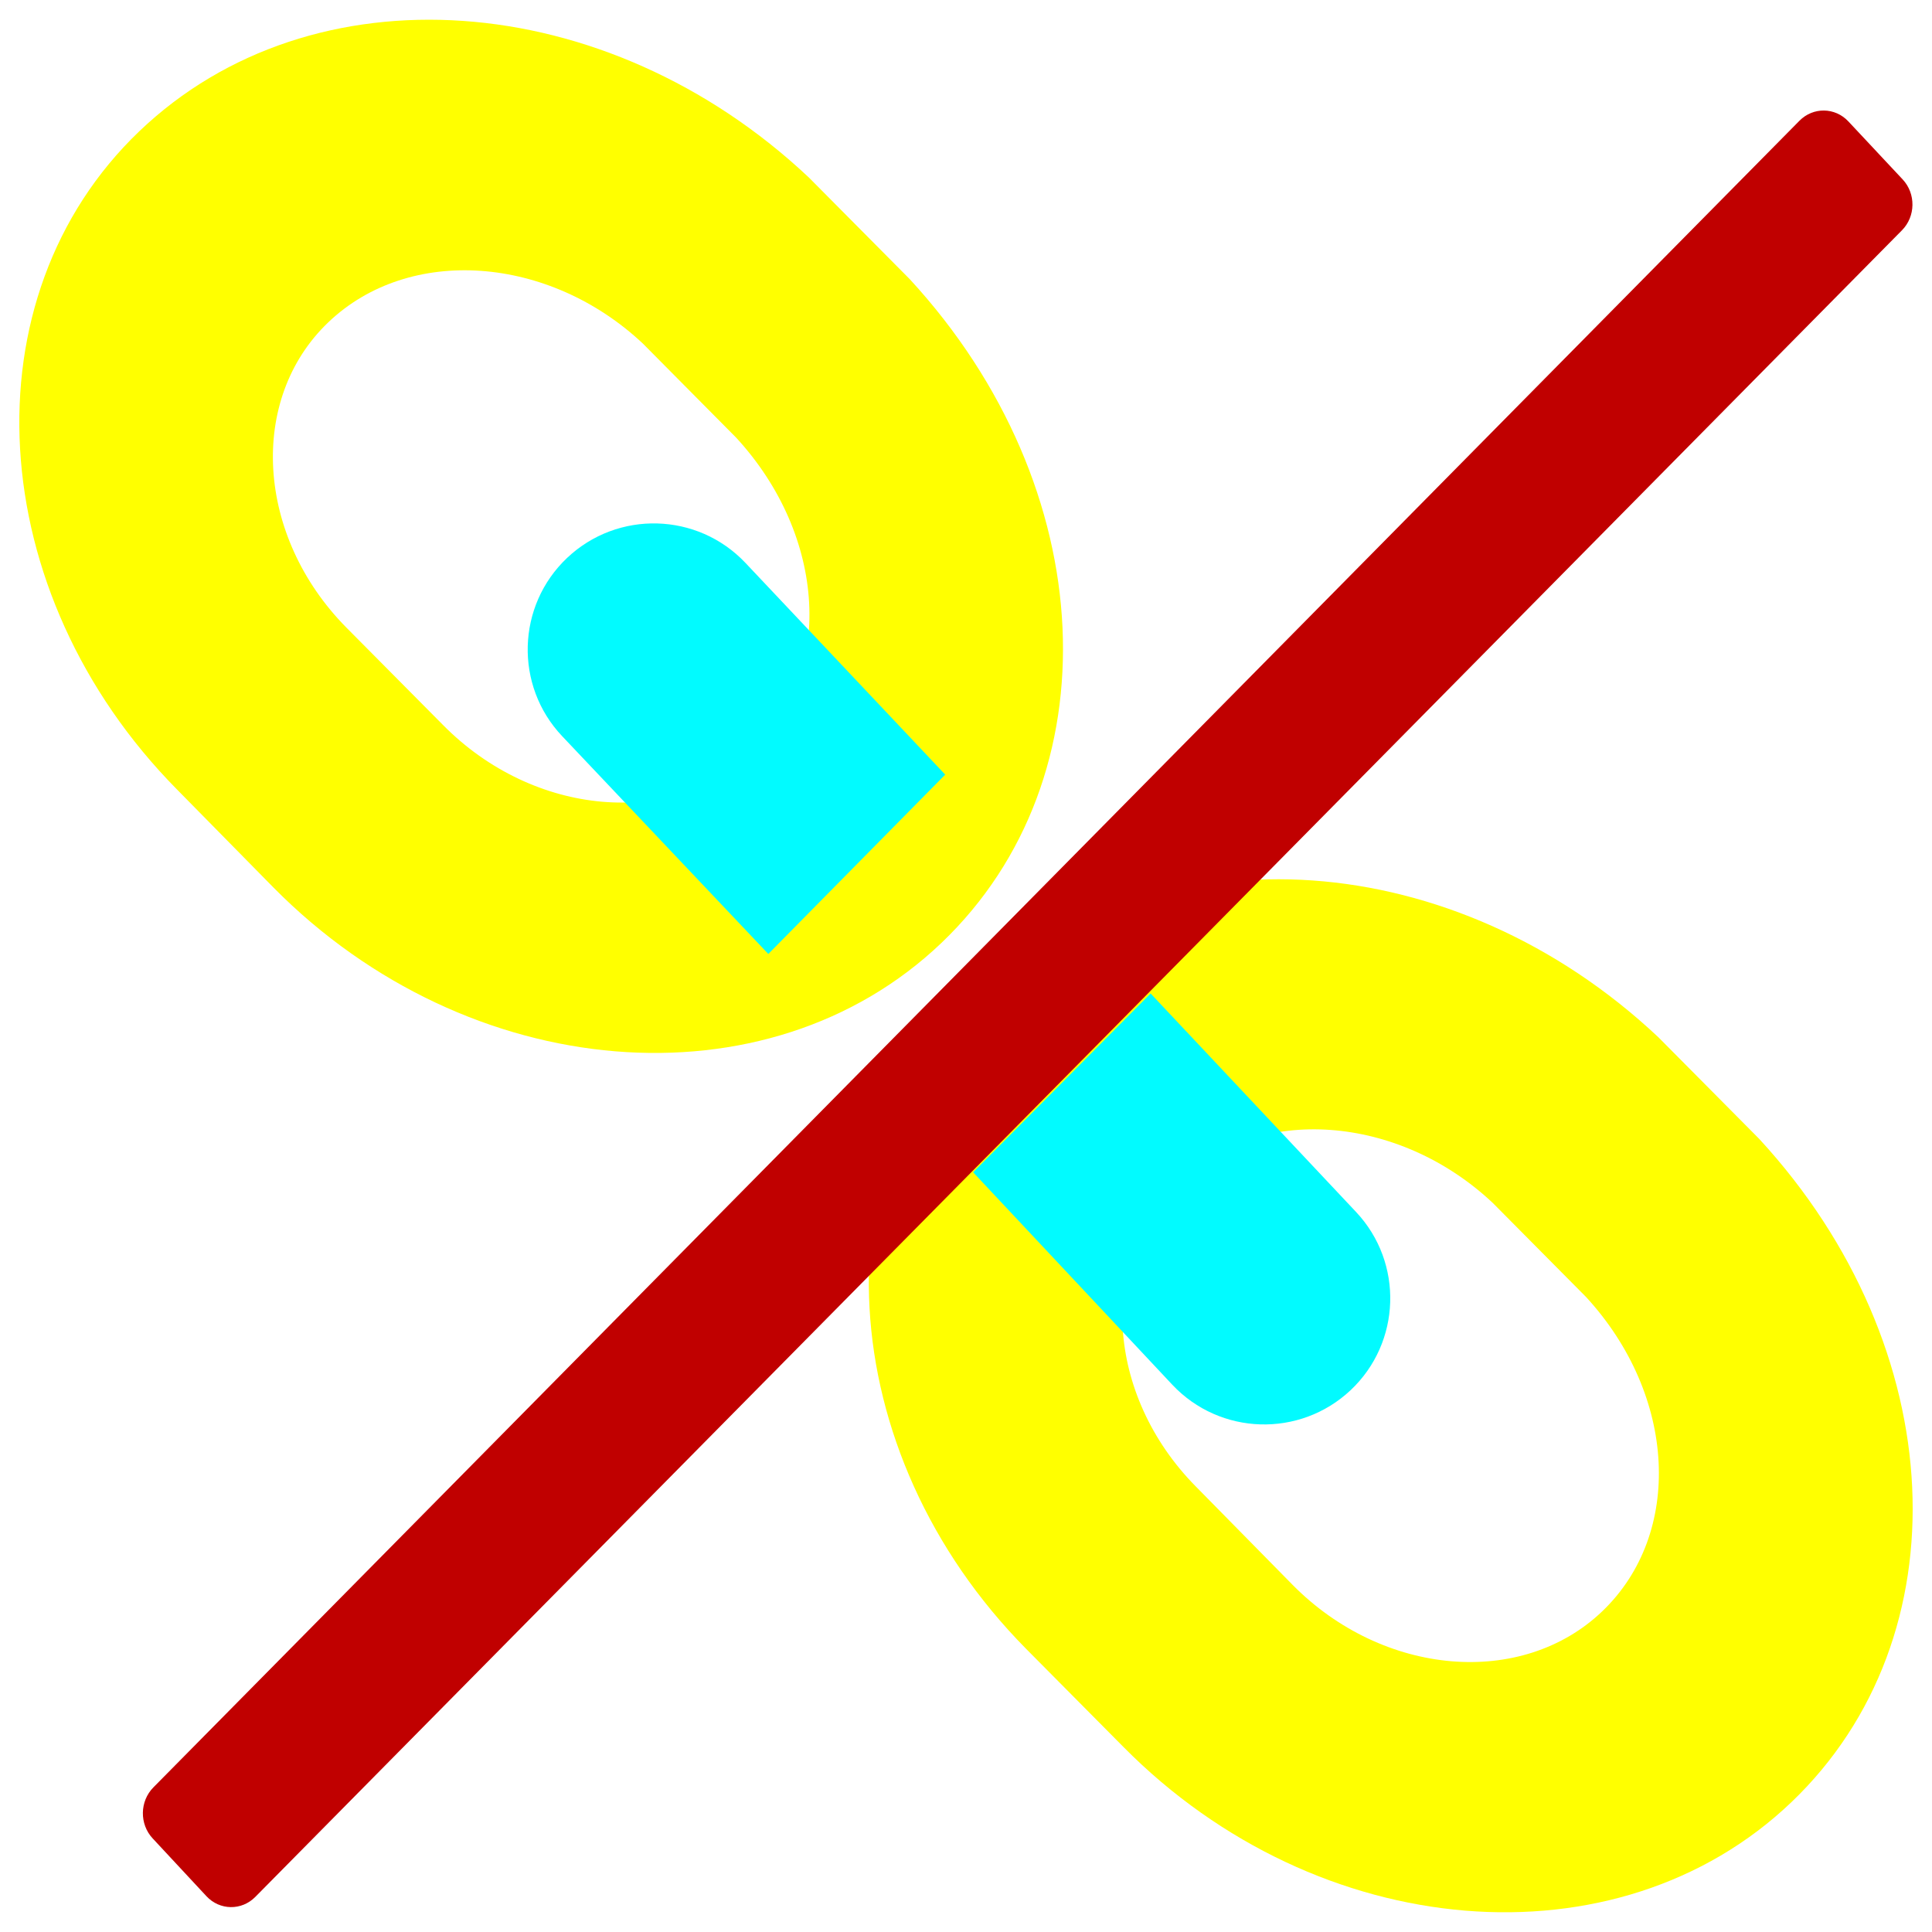
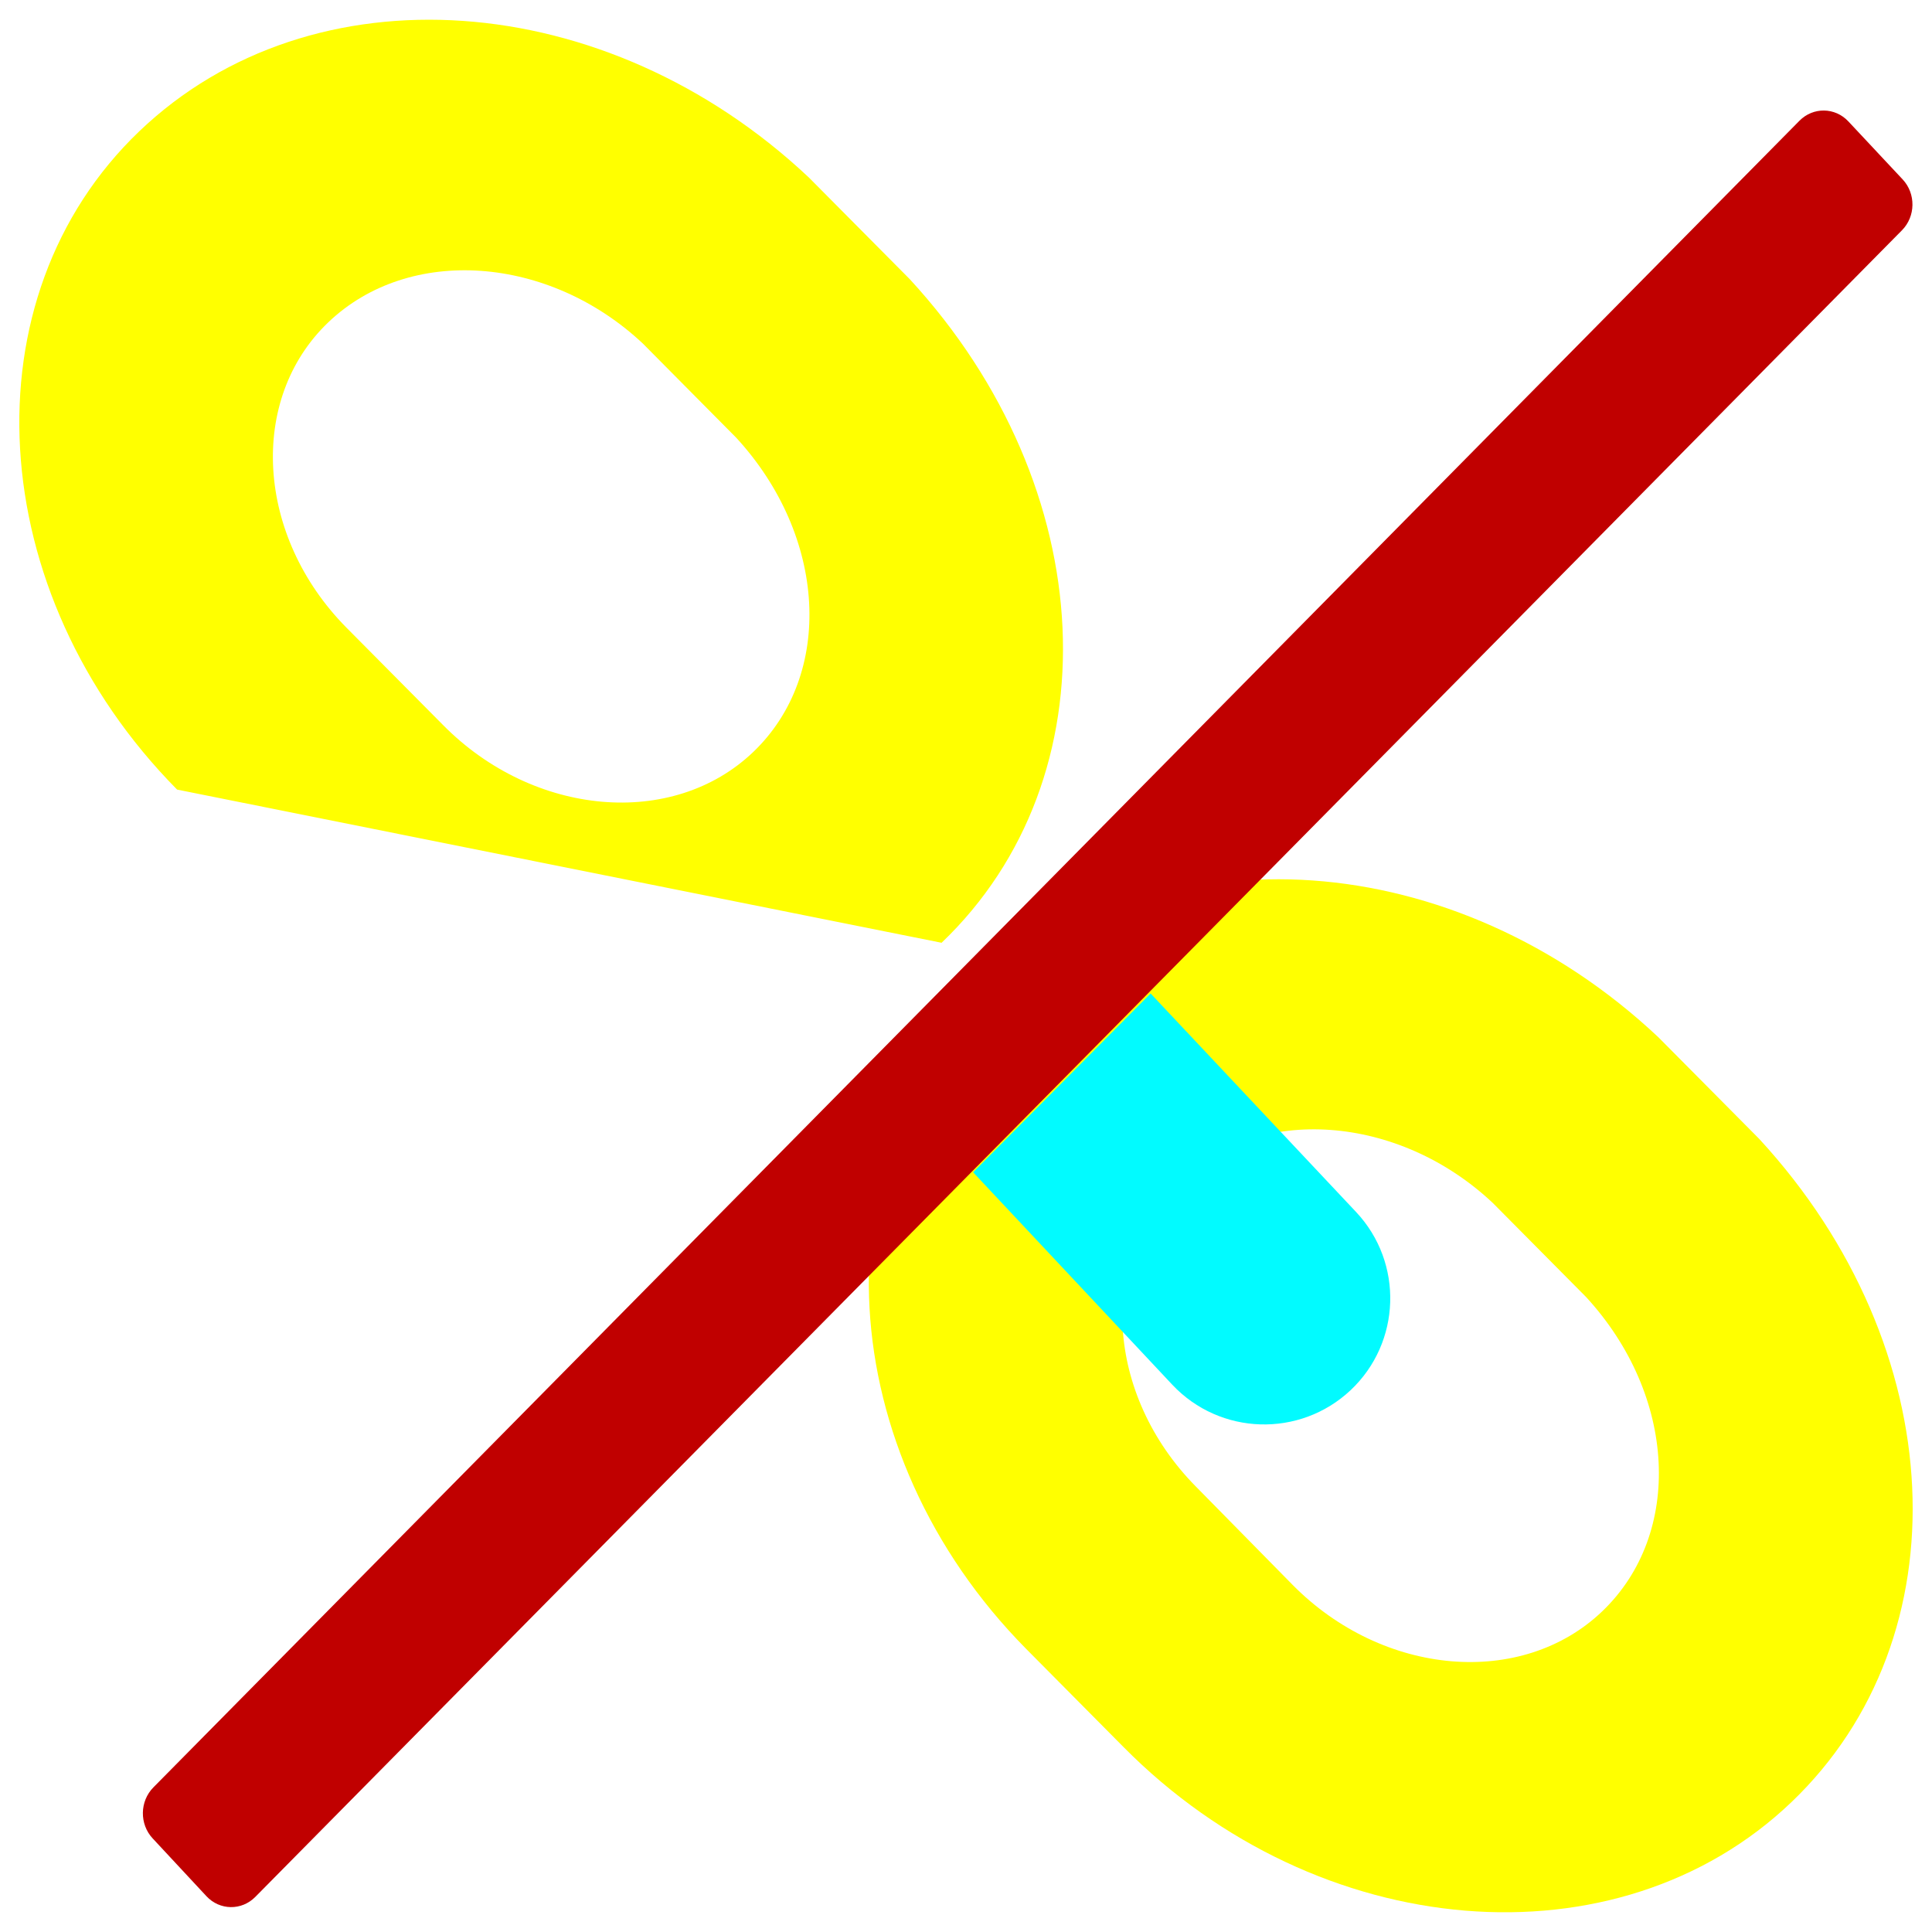
<svg xmlns="http://www.w3.org/2000/svg" width="100%" height="100%" viewBox="0 0 100 100" stroke-miterlimit="10" style="fill-rule:nonzero;clip-rule:evenodd;stroke-linecap:round;stroke-linejoin:round;" version="1.1" xml:space="preserve">
  <defs>
    <filter color-interpolation-filters="sRGB" filterUnits="userSpaceOnUse" height="106.447" id="sh1" width="106.488" x="-2.802" y="-2.009">
      <feDropShadow dx="0.442" dy="1.215" flood-color="#000" flood-opacity="0.5" in="SourceGraphic" result="Shadow" stdDeviation="1.7" />
    </filter>
    <filter color-interpolation-filters="sRGB" filterUnits="userSpaceOnUse" height="101.479" id="sh2" width="100.081" x="3.593" y="2.692">
      <feDropShadow dx="0.442" dy="1.215" flood-color="#000" flood-opacity="0.71" in="SourceGraphic" result="Shadow" stdDeviation="1.498" />
    </filter>
    <filter color-interpolation-filters="sRGB" filterUnits="userSpaceOnUse" height="30.994" id="sh3" width="30.295" x="23.511" y="24.062">
      <feDropShadow dx="0.442" dy="1.215" flood-color="#000" flood-opacity="0.71" in="SourceGraphic" result="Shadow" stdDeviation="1.498" />
    </filter>
    <filter color-interpolation-filters="sRGB" filterUnits="userSpaceOnUse" height="31.013" id="sh4" width="30.274" x="46.372" y="48.174">
      <feDropShadow dx="0.442" dy="1.215" flood-color="#000" flood-opacity="0.71" in="SourceGraphic" result="Shadow" stdDeviation="1.498" />
    </filter>
  </defs>
  <g>
    <g opacity="1">
-       <path opacity="1" d="M7.216 6.789C16.151-1.75 31.373-0.693 41.87 9.191L47.094 14.455C57.04 25.257 57.67 40.263 48.736 48.798C39.736 57.402 24.227 56.127 14.161 45.944L9.167 40.869C-0.899 30.685-1.79 15.392 7.216 6.789ZM16.99 16.685C12.83 20.66 13.25 27.75 17.927 32.482L22.941 37.536C27.618 42.268 34.822 42.903 38.985 38.925C43.188 34.908 42.795 27.749 38.104 22.653L33.277 17.785C28.433 13.232 21.197 12.665 16.99 16.685ZM51.206 51.268C60.138 42.733 75.342 43.807 85.84 53.691L91.063 58.955C101.01 69.76 101.657 84.742 92.725 93.278C83.723 101.881 68.213 100.603 58.15 90.423L53.113 85.345C43.047 75.162 42.2 59.871 51.206 51.268ZM60.957 61.141C56.794 65.12 57.219 72.203 61.893 76.938L66.91 82.037C71.587 86.768 78.771 87.38 82.931 83.402C87.138 79.382 86.784 72.229 82.094 67.132L77.266 62.264C72.422 57.706 65.163 57.121 60.957 61.141Z" fill="#FFFF00" fill-rule="nonzero" filter="url(#sh1)" stroke="none" stroke-linecap="butt" stroke-linejoin="miter" stroke-width="1" />
-       <path opacity="1" d="M48.925 40.094L38.581 29.132C36.103 26.514 31.973 26.4 29.352 28.878C26.737 31.355 26.623 35.489 29.097 38.104L39.768 49.377L48.925 40.094Z" fill="#01fbff" fill-rule="nonzero" filter="url(#sh3)" stroke="none" stroke-linecap="butt" stroke-linejoin="miter" stroke-width="1" />
+       <path opacity="1" d="M7.216 6.789C16.151-1.75 31.373-0.693 41.87 9.191L47.094 14.455C57.04 25.257 57.67 40.263 48.736 48.798L9.167 40.869C-0.899 30.685-1.79 15.392 7.216 6.789ZM16.99 16.685C12.83 20.66 13.25 27.75 17.927 32.482L22.941 37.536C27.618 42.268 34.822 42.903 38.985 38.925C43.188 34.908 42.795 27.749 38.104 22.653L33.277 17.785C28.433 13.232 21.197 12.665 16.99 16.685ZM51.206 51.268C60.138 42.733 75.342 43.807 85.84 53.691L91.063 58.955C101.01 69.76 101.657 84.742 92.725 93.278C83.723 101.881 68.213 100.603 58.15 90.423L53.113 85.345C43.047 75.162 42.2 59.871 51.206 51.268ZM60.957 61.141C56.794 65.12 57.219 72.203 61.893 76.938L66.91 82.037C71.587 86.768 78.771 87.38 82.931 83.402C87.138 79.382 86.784 72.229 82.094 67.132L77.266 62.264C72.422 57.706 65.163 57.121 60.957 61.141Z" fill="#FFFF00" fill-rule="nonzero" filter="url(#sh1)" stroke="none" stroke-linecap="butt" stroke-linejoin="miter" stroke-width="1" />
      <path opacity="1" d="M50.369 60.677L60.678 71.673C63.147 74.299 67.277 74.426 69.906 71.957C72.529 69.488 72.656 65.355 70.19 62.732L59.556 51.423L50.369 60.677Z" fill="#01fbff" fill-rule="nonzero" filter="url(#sh4)" stroke="none" stroke-linecap="butt" stroke-linejoin="miter" stroke-width="1" />
      <path opacity="1" d="M93.139 6.25L7.939 92.515C7.23 93.233 7.212 94.413 7.899 95.152L10.685 98.147C11.372 98.885 12.504 98.902 13.213 98.185L98.446 11.919C99.155 11.201 99.171 10.023 98.481 9.286L95.671 6.284C94.981 5.547 93.848 5.532 93.139 6.25Z" fill="#c00000" fill-rule="nonzero" filter="url(#sh2)" stroke="none" stroke-linecap="butt" stroke-linejoin="miter" stroke-width="1" />
    </g>
  </g>
</svg>